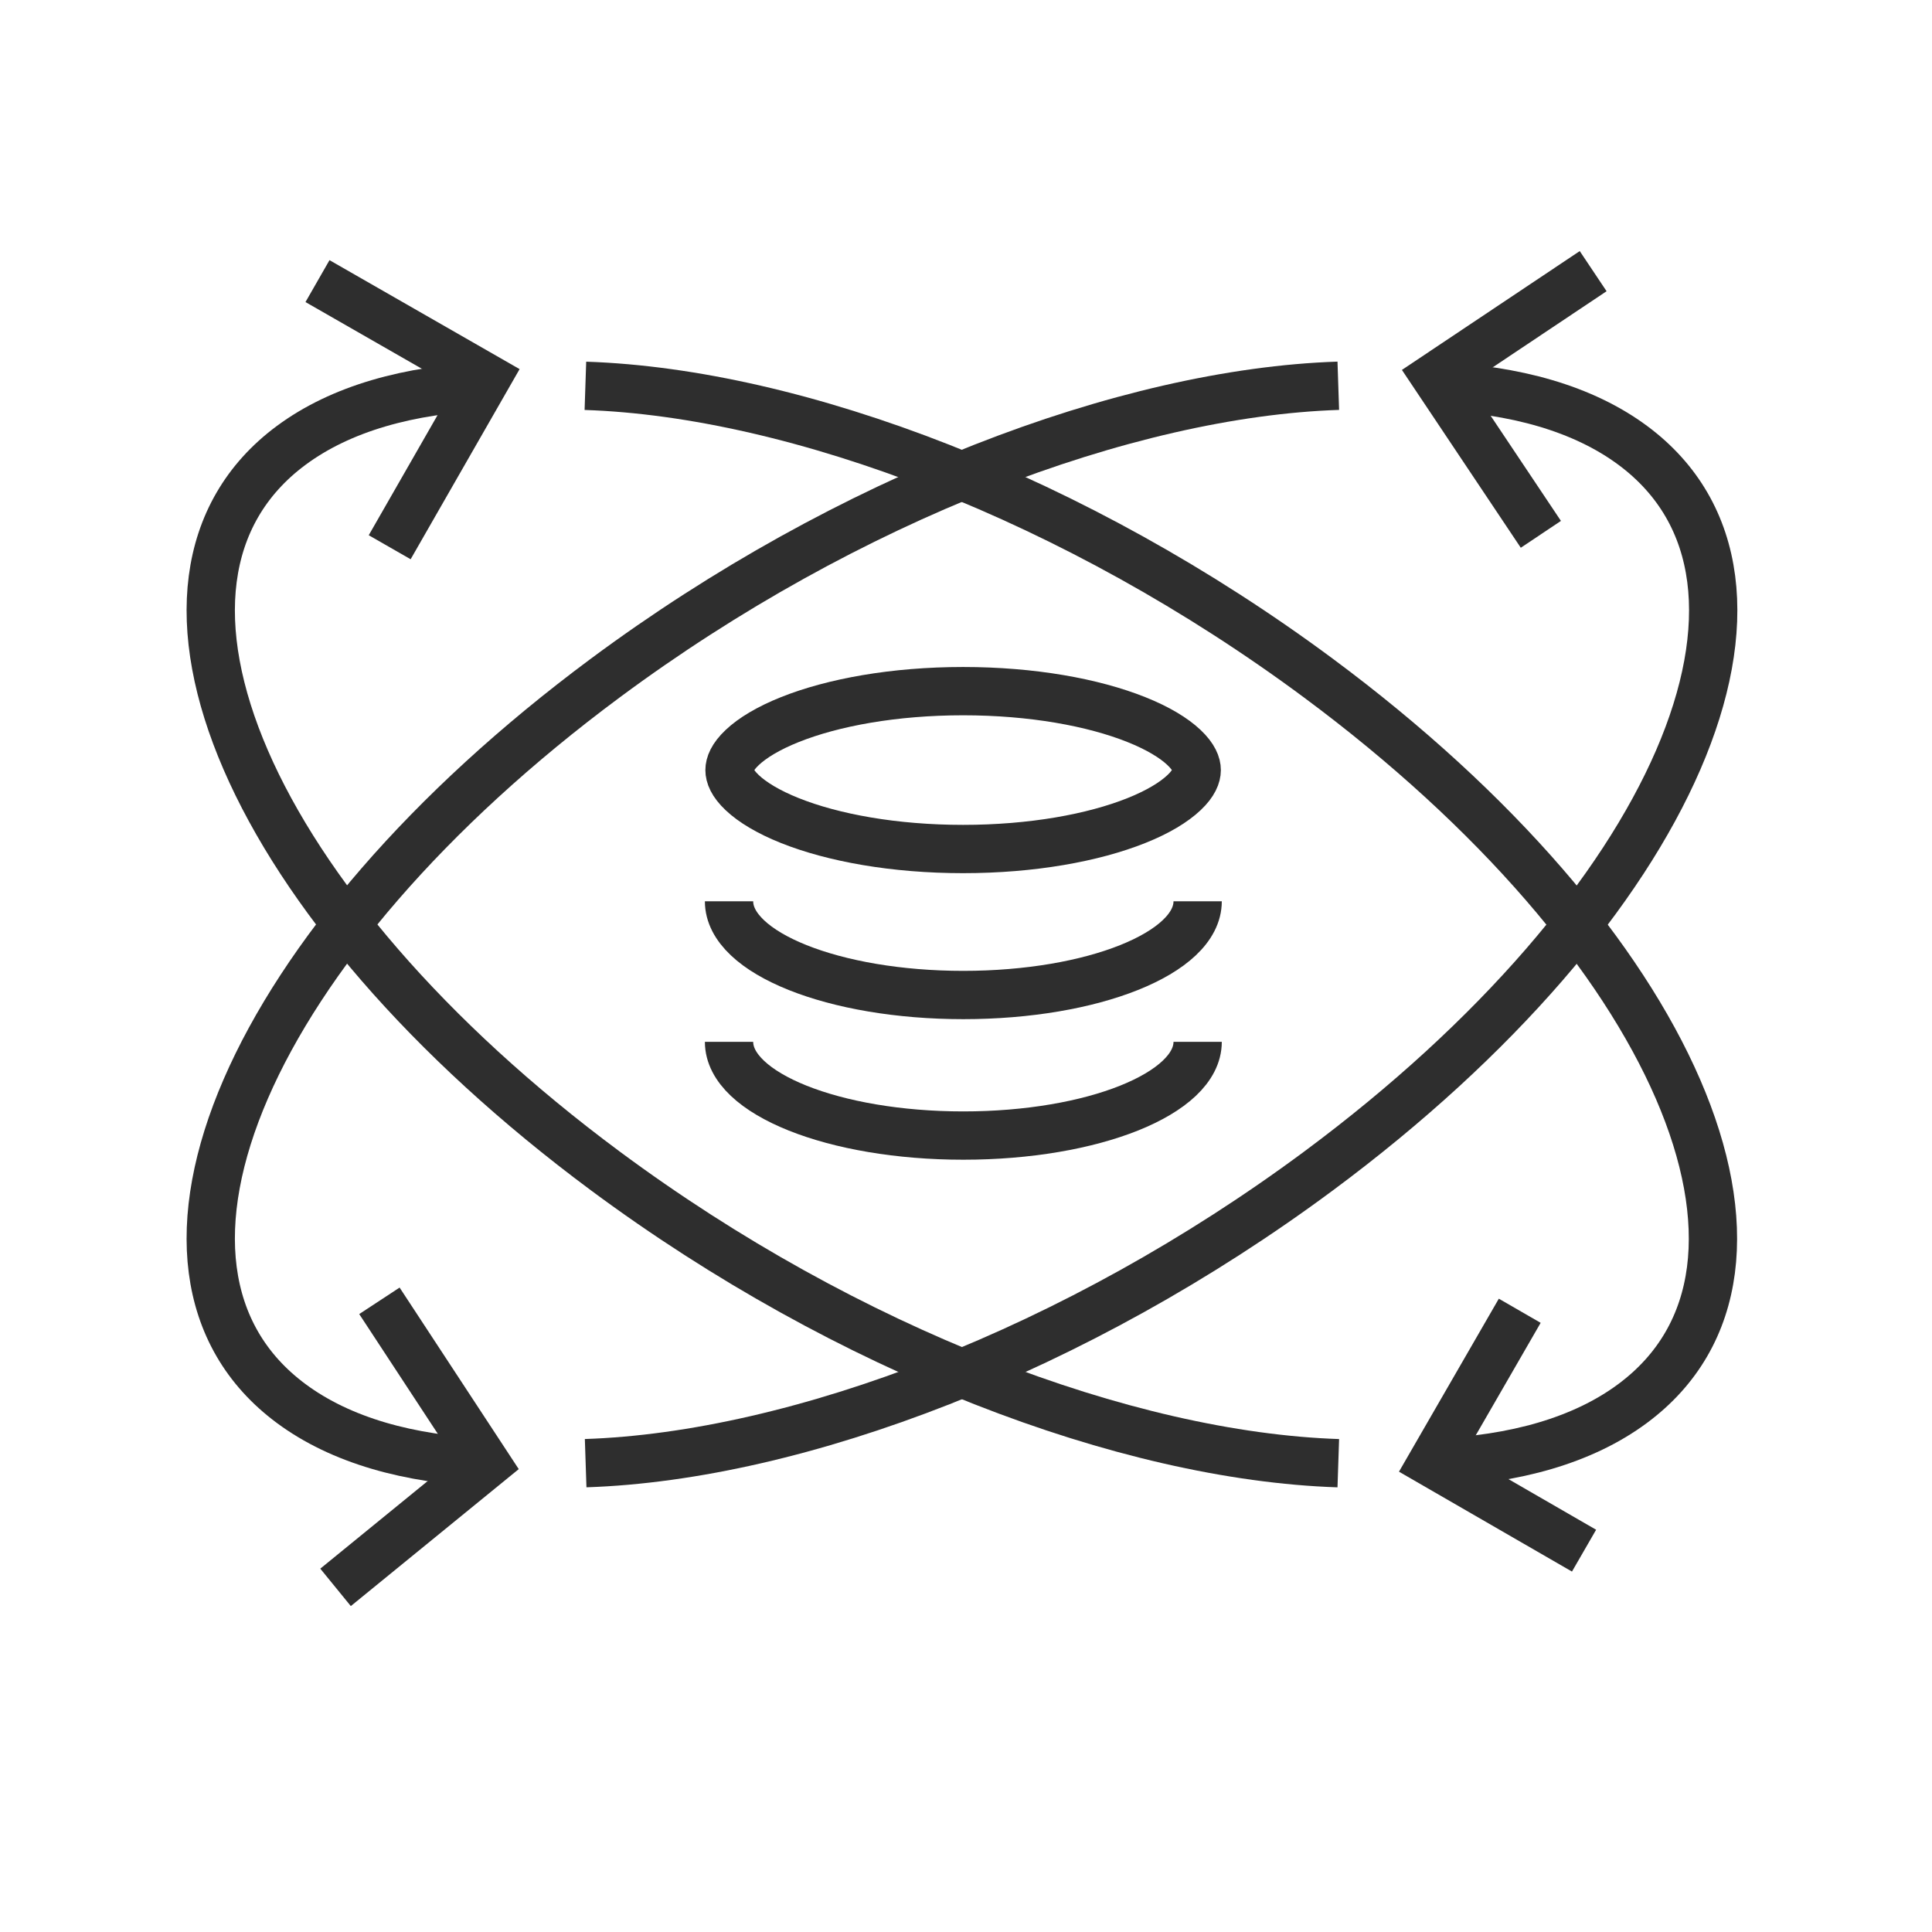
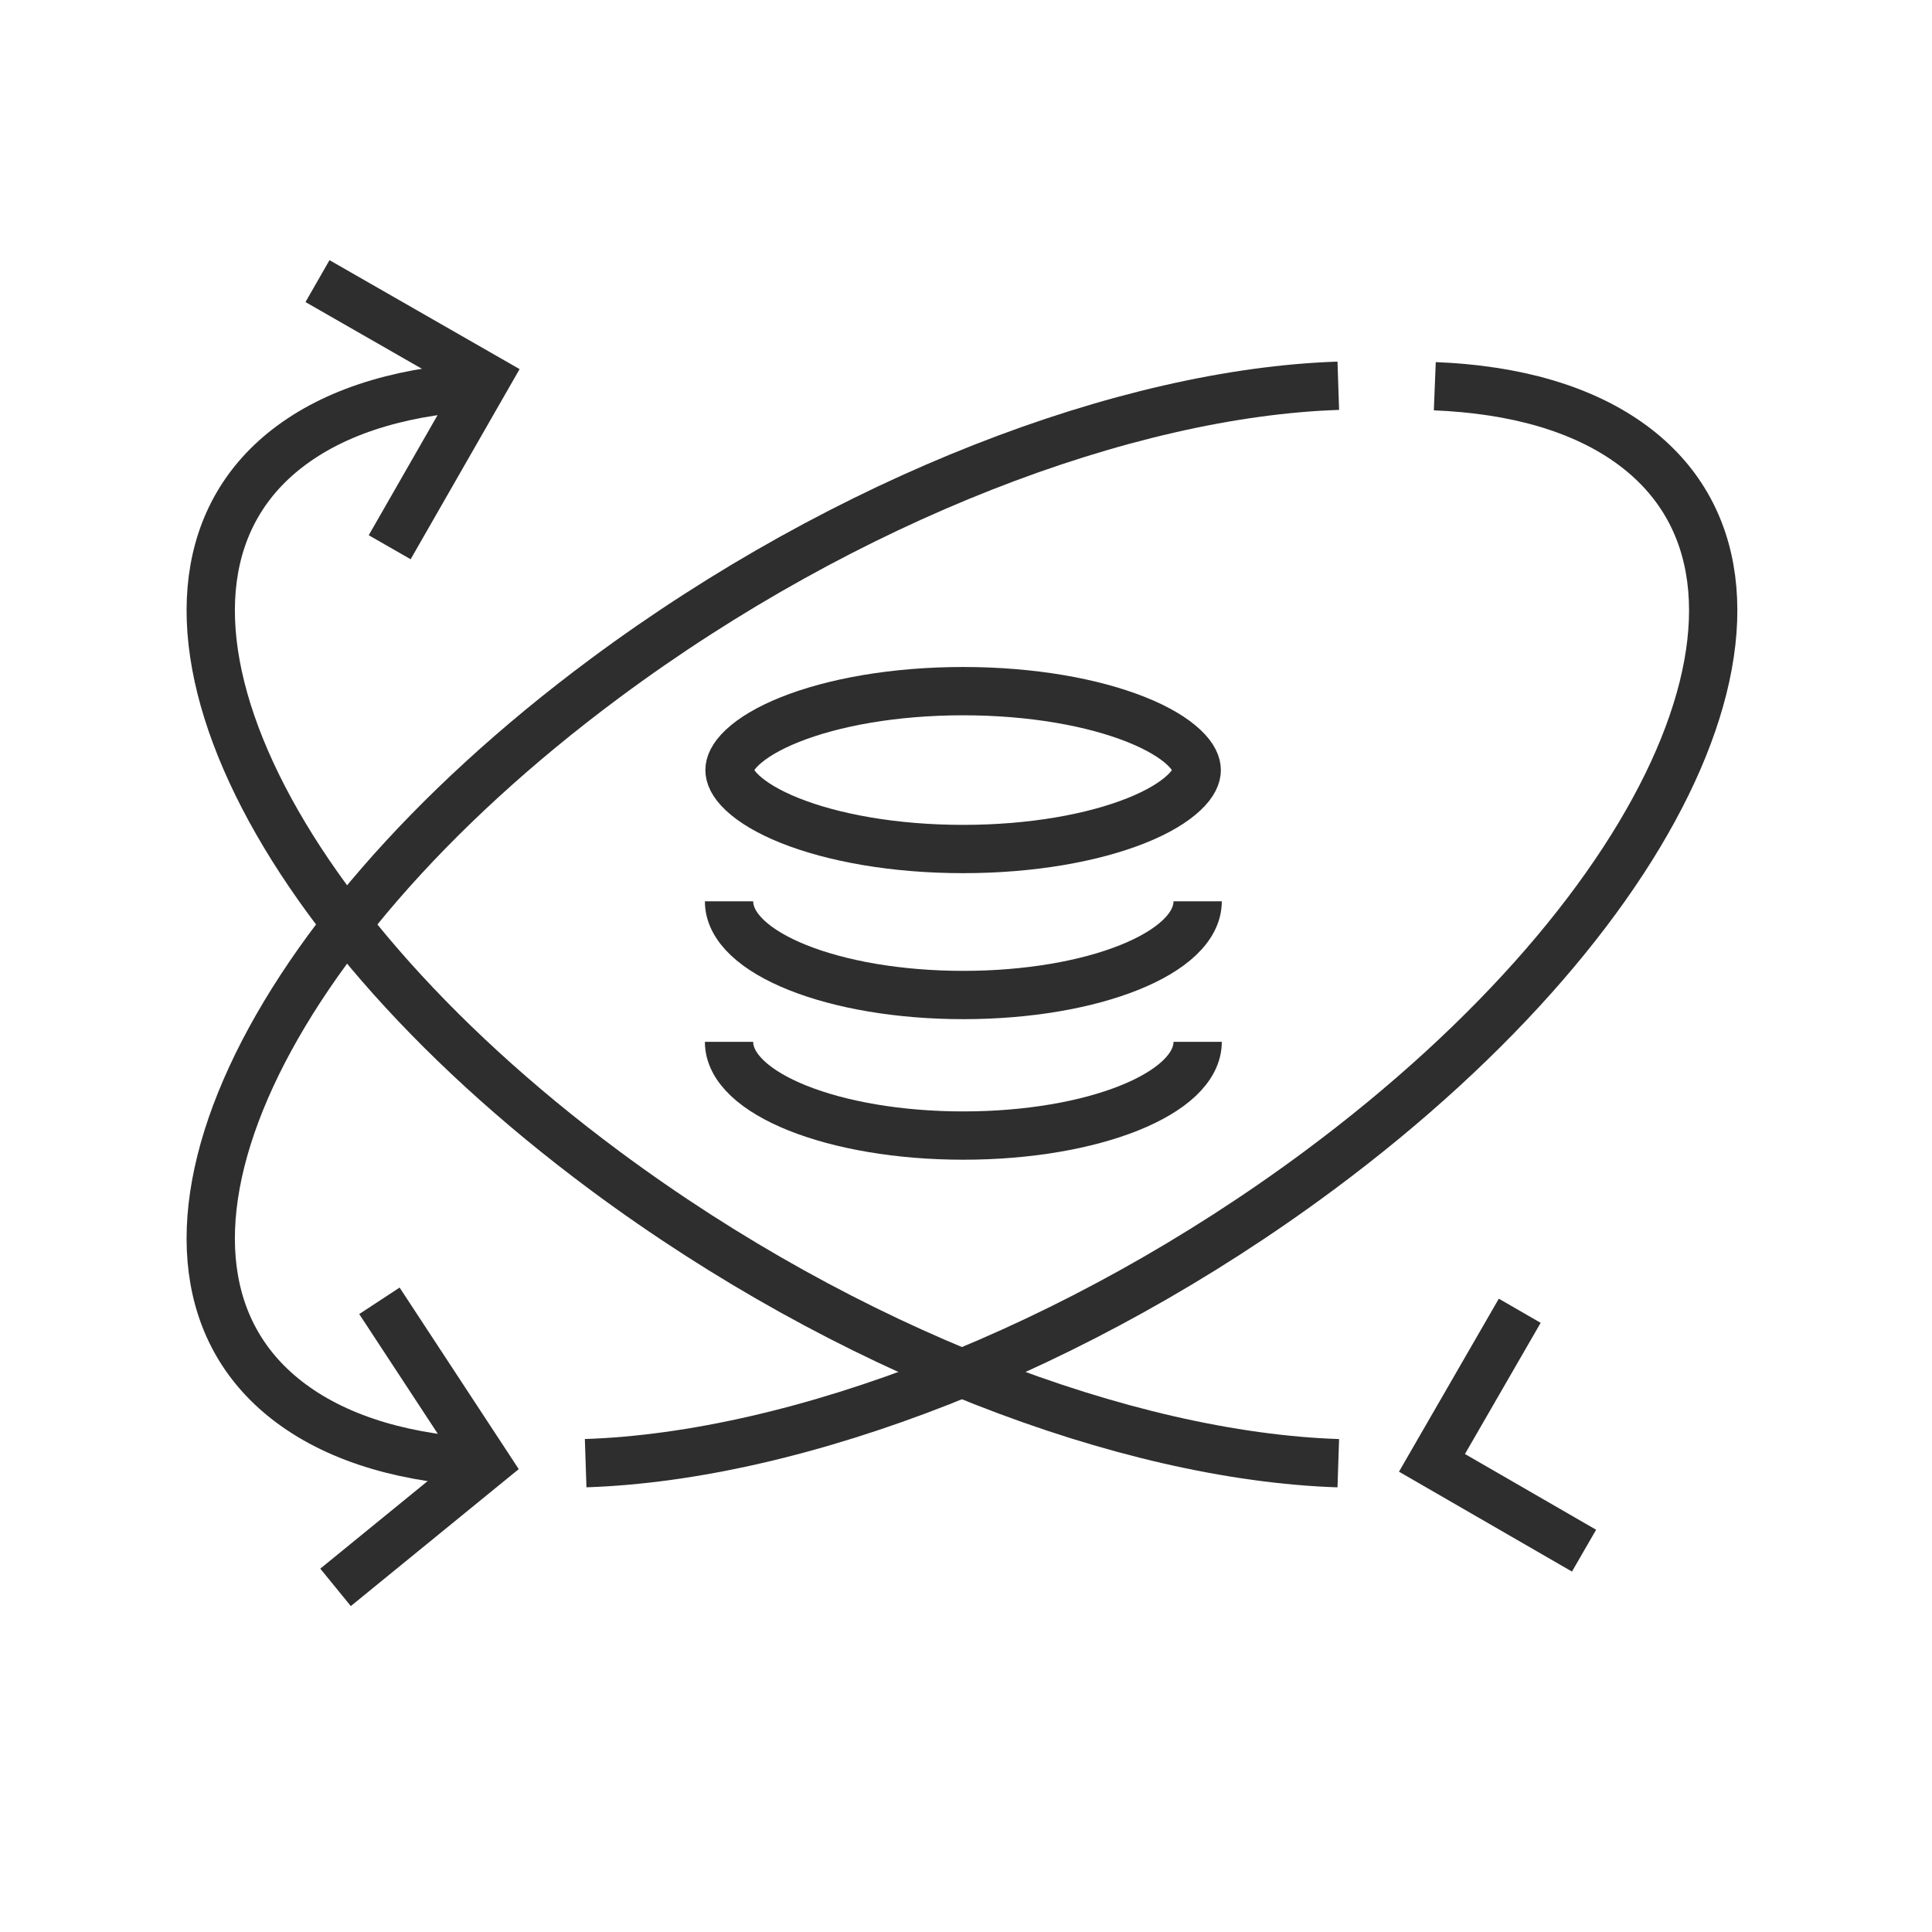
<svg xmlns="http://www.w3.org/2000/svg" width="60" height="60" viewBox="0 0 60 60" fill="none">
  <path d="M18.188 45.44C24.766 45.222 33.438 41.937 40.953 36.362C52.032 28.142 56.4 18.055 50.708 13.832C49.168 12.69 47.05 12.094 44.559 11.995" stroke="#2E2E2E" stroke-width="1.5" />
  <path d="M41.562 11.98C34.984 12.198 26.312 15.482 18.797 21.058C7.718 29.278 3.35 39.365 9.042 43.587C10.582 44.73 12.7 45.326 15.191 45.425" stroke="#2E2E2E" stroke-width="1.5" />
-   <path d="M49.477 8.421L44.578 11.695L47.853 16.594" stroke="#2E2E2E" stroke-width="1.5" />
  <path d="M10.421 49.297L15.112 45.471L11.783 40.398" stroke="#2E2E2E" stroke-width="1.5" />
  <path d="M41.562 45.441C34.984 45.223 26.312 41.938 18.797 36.363C7.718 28.143 3.35 18.056 9.042 13.833C10.582 12.691 12.7 12.095 15.191 11.996" stroke="#2E2E2E" stroke-width="1.5" />
-   <path d="M18.18 11.982C24.758 12.2 33.431 15.485 40.945 21.06C52.024 29.28 56.392 39.367 50.7 43.589C49.16 44.732 47.042 45.328 44.551 45.427" stroke="#2E2E2E" stroke-width="1.5" />
  <path d="M49.194 48.157L44.471 45.43L47.197 40.707" stroke="#2E2E2E" stroke-width="1.5" />
  <path d="M9.86 8.73L15.113 11.741L12.102 16.995" stroke="#2E2E2E" stroke-width="1.5" />
  <path d="M37.194 32.355C37.194 33.963 33.936 35.266 29.917 35.266C25.898 35.266 22.641 33.963 22.641 32.355" stroke="#2E2E2E" stroke-width="1.5" />
  <path d="M37.194 27.991C37.194 29.598 33.936 30.901 29.917 30.901C25.898 30.901 22.641 29.598 22.641 27.991" stroke="#2E2E2E" stroke-width="1.5" />
  <path d="M29.91 21.464C32.05 21.464 33.952 21.812 35.292 22.348C35.964 22.616 36.457 22.918 36.77 23.214C37.082 23.509 37.165 23.747 37.165 23.916C37.165 24.085 37.082 24.323 36.77 24.617C36.457 24.913 35.964 25.215 35.292 25.483C33.952 26.019 32.05 26.367 29.91 26.367C27.771 26.367 25.869 26.019 24.529 25.483C23.858 25.215 23.364 24.913 23.051 24.617C22.739 24.323 22.656 24.085 22.656 23.916C22.656 23.747 22.739 23.509 23.051 23.214C23.364 22.918 23.858 22.616 24.529 22.348C25.869 21.812 27.771 21.464 29.91 21.464Z" stroke="#2E2E2E" stroke-width="1.5" />
</svg>